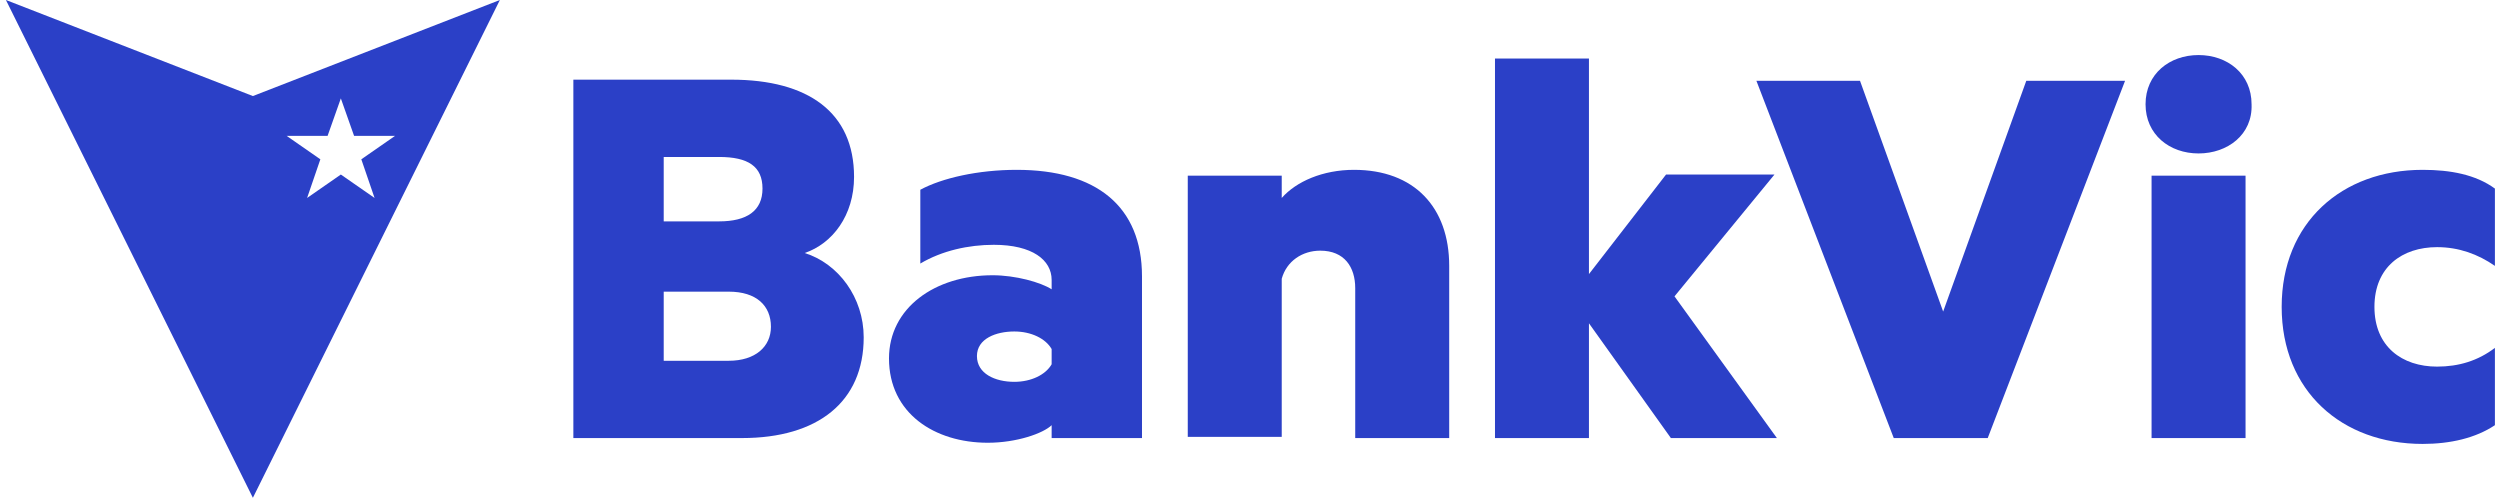
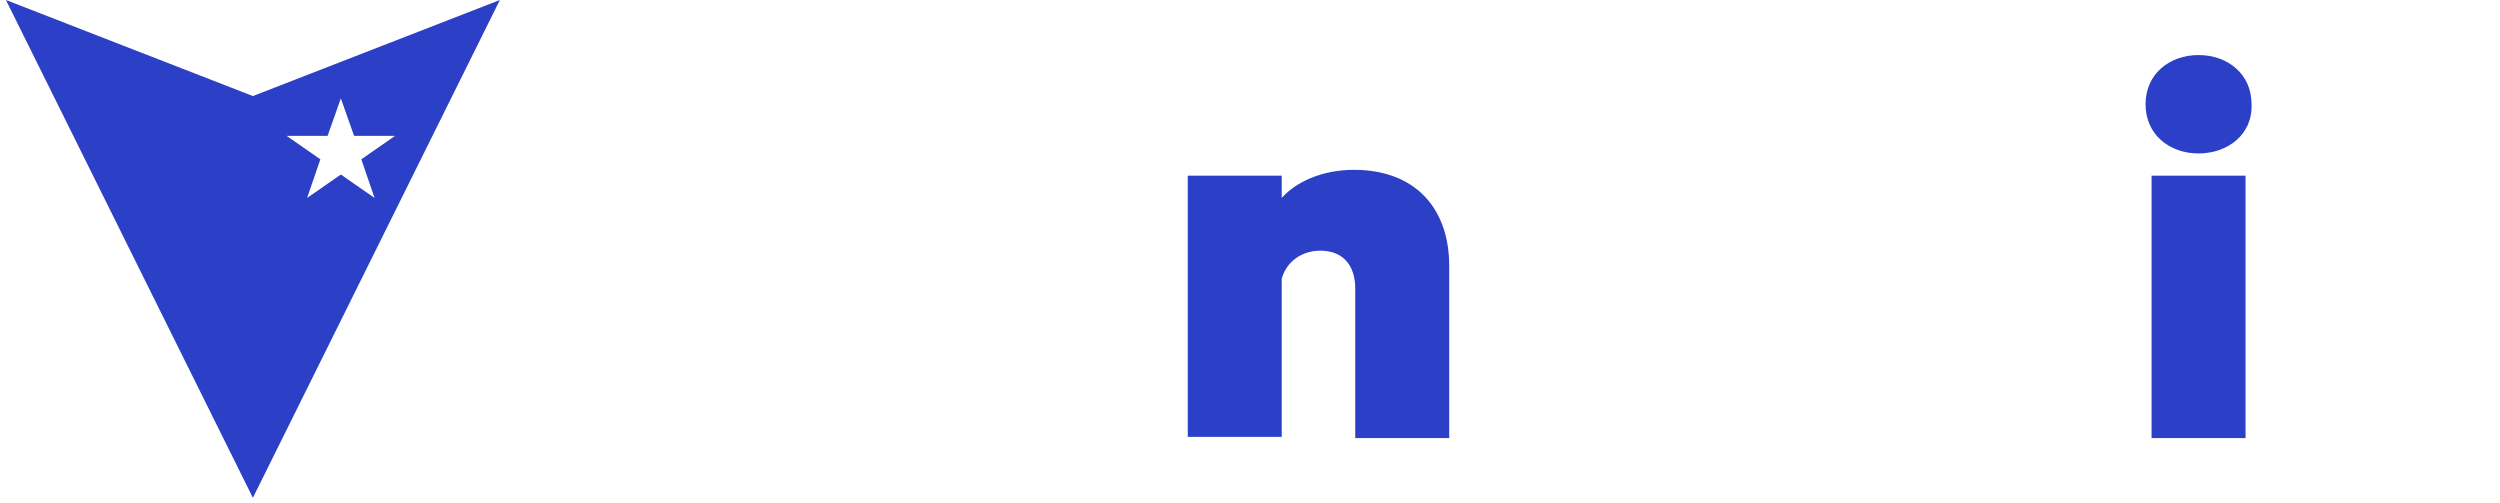
<svg xmlns="http://www.w3.org/2000/svg" width="169" height="34" viewBox="0 0 169 34" fill="none">
-   <path d="M58.386 22.804C58.386 27.159 55.291 29.613 50.161 29.613H38.759V5.385H49.428C54.64 5.385 57.734 7.602 57.734 11.957C57.734 14.569 56.269 16.47 54.395 17.103C56.676 17.816 58.386 20.112 58.386 22.804ZM48.613 14.965C50.486 14.965 51.545 14.253 51.545 12.748C51.545 11.244 50.568 10.611 48.613 10.611H44.867V14.965H48.613ZM44.867 24.388H49.265C51.056 24.388 52.115 23.437 52.115 22.091C52.115 20.666 51.138 19.716 49.265 19.716H44.867V24.388Z" fill="#2B40C7" />
-   <path d="M71.091 18.924C71.091 17.578 69.788 16.549 67.181 16.549C65.471 16.549 63.68 16.945 62.214 17.816V12.827C63.68 12.035 66.123 11.481 68.729 11.481C74.104 11.481 77.199 13.936 77.199 18.686V29.613H71.091V28.742C70.521 29.296 68.729 29.93 66.774 29.93C63.191 29.93 60.096 27.95 60.096 24.229C60.096 20.824 63.191 18.607 67.1 18.607C68.647 18.607 70.358 19.082 71.091 19.557V18.924ZM71.091 23.596C70.683 22.883 69.706 22.408 68.566 22.408C67.344 22.408 66.041 22.883 66.041 24.07C66.041 25.258 67.263 25.812 68.566 25.812C69.706 25.812 70.683 25.337 71.091 24.625V23.596Z" fill="#2B40C7" />
  <path d="M80.293 11.877H86.645V13.382C87.623 12.273 89.414 11.481 91.532 11.481C95.604 11.481 97.966 14.015 97.966 17.974V29.613H91.613V19.478C91.613 18.053 90.881 16.945 89.251 16.945C88.03 16.945 86.971 17.657 86.645 18.845V29.534H80.293V11.877Z" fill="#2B40C7" />
-   <path d="M120.118 29.613H112.952L107.413 21.854V29.613H101.061V3.959H107.413V18.528L112.625 11.798H119.955L113.196 20.033L120.118 29.613Z" fill="#2B40C7" />
-   <path d="M128.018 29.613L118.733 5.463H125.737L131.357 21.061L136.976 5.463H143.654L134.37 29.613H128.018Z" fill="#2B40C7" />
  <path d="M148.622 10.373C146.667 10.373 145.039 9.106 145.039 7.047C145.039 4.989 146.667 3.722 148.622 3.722C150.576 3.722 152.206 4.989 152.206 7.047C152.287 9.106 150.576 10.373 148.622 10.373ZM151.799 29.613H145.446V11.877H151.799V29.613Z" fill="#2B40C7" />
-   <path d="M163.77 11.481C165.644 11.481 167.353 11.798 168.656 12.748V17.974C167.516 17.182 166.213 16.707 164.747 16.707C162.386 16.707 160.512 18.053 160.512 20.745C160.512 23.437 162.386 24.783 164.747 24.783C166.213 24.783 167.516 24.387 168.656 23.516V28.742C167.353 29.613 165.644 30.009 163.77 30.009C158.313 30.009 154.241 26.446 154.241 20.745C154.241 15.044 158.313 11.481 163.77 11.481Z" fill="#2B40C7" />
  <path fill-rule="evenodd" clip-rule="evenodd" d="M17.095 6.493L0.4 0L17.095 33.651L33.791 0L17.095 6.493ZM23.041 11.798L20.76 13.382L21.656 10.769L19.376 9.185H22.145L23.041 6.651L23.936 9.185H26.705L24.425 10.769L25.321 13.382L23.041 11.798Z" fill="#2B40C7" />
</svg>